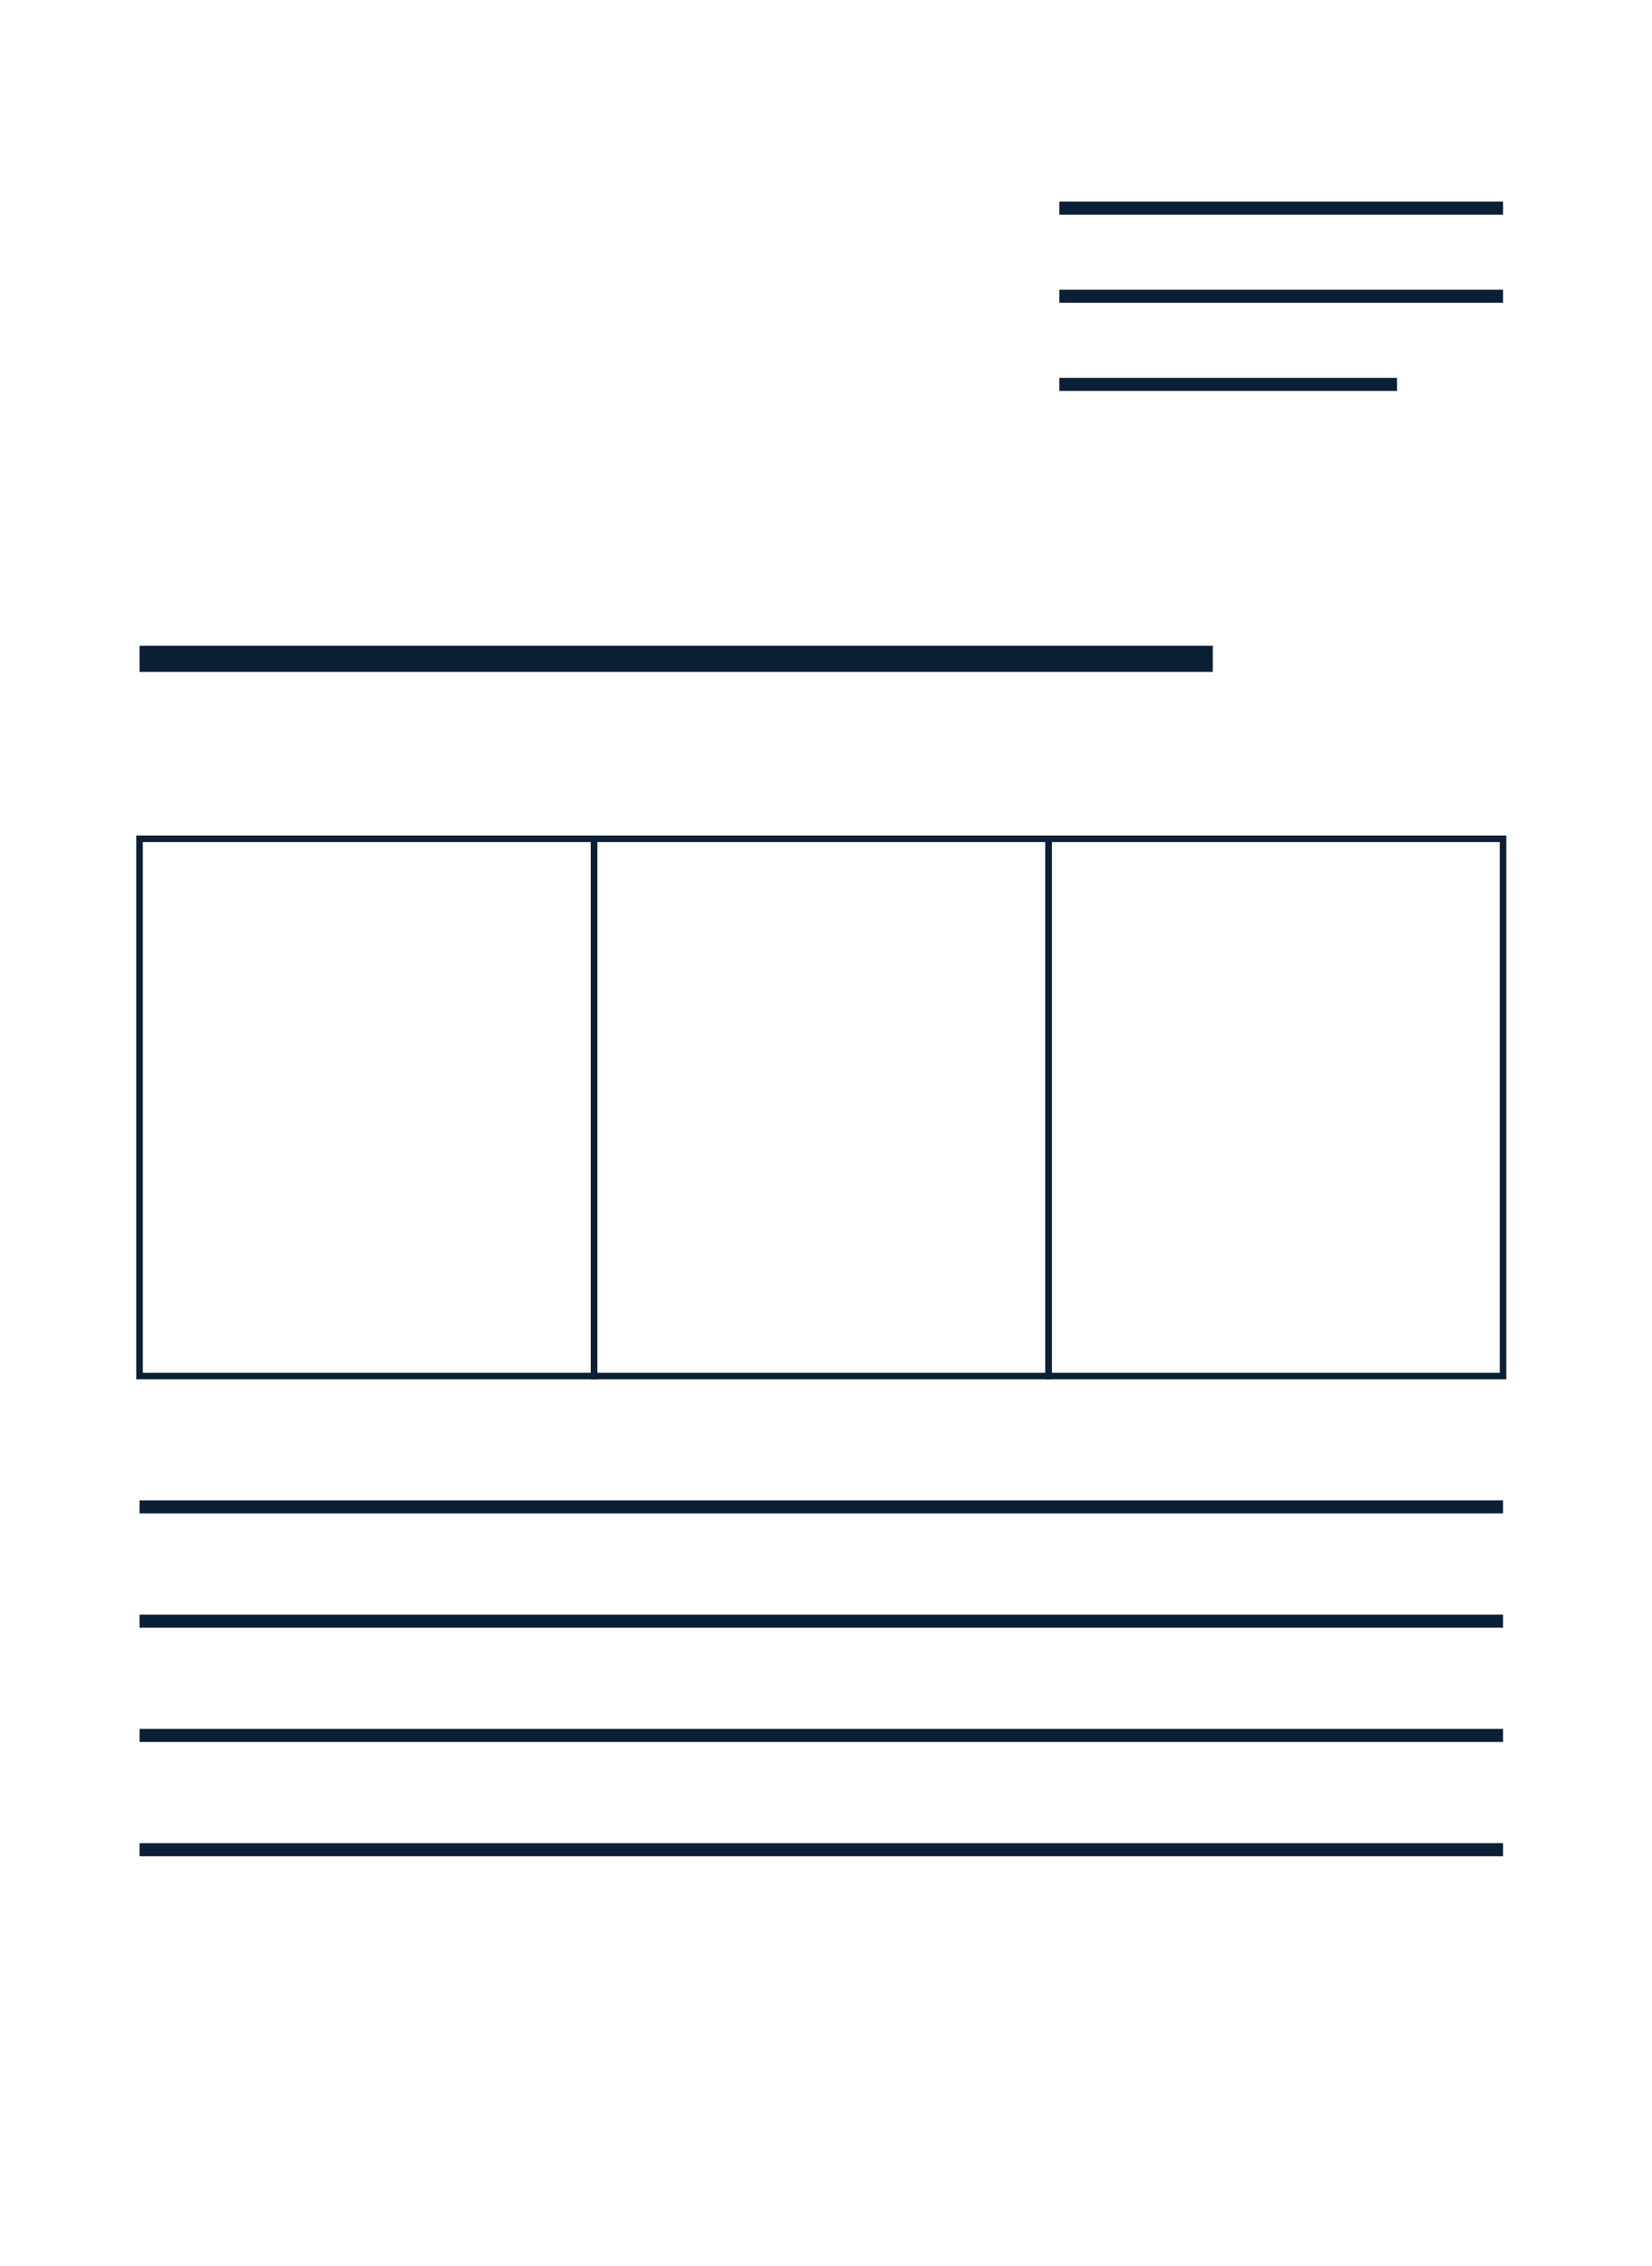
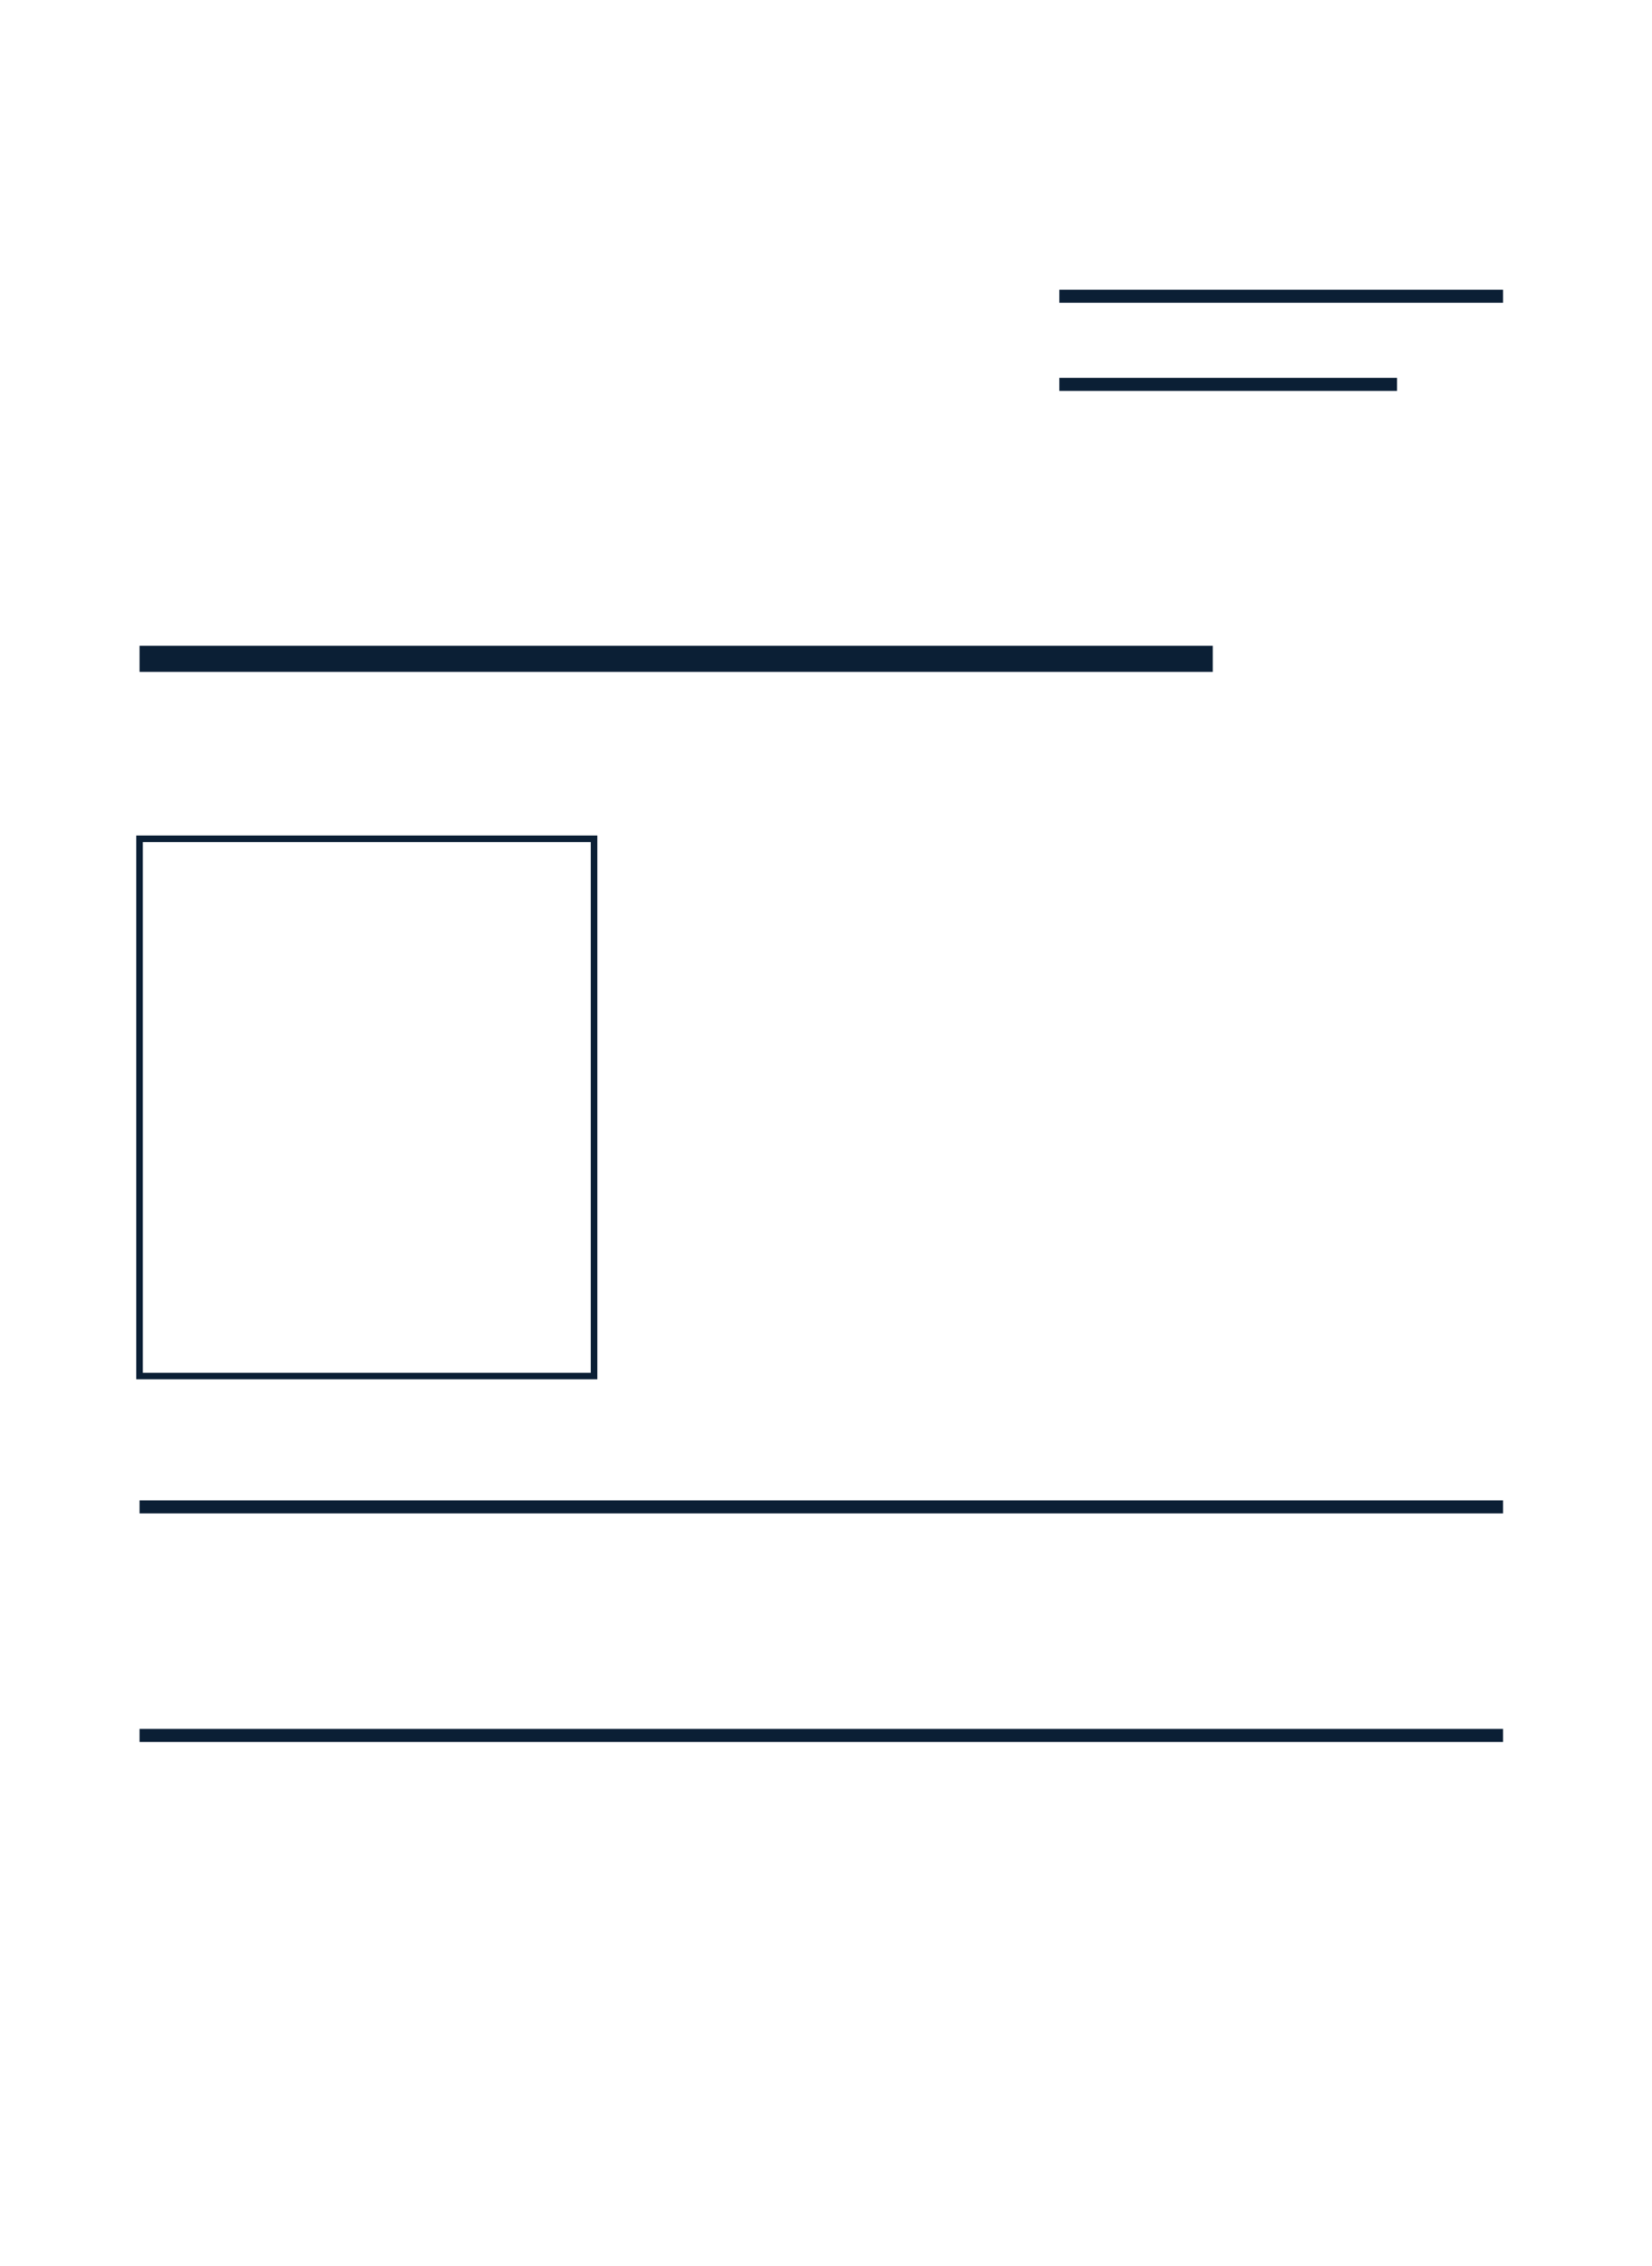
<svg xmlns="http://www.w3.org/2000/svg" viewBox="0 0 253.09 347.08">
  <defs>
    <style>.cls-1{fill:#fff;}.cls-2,.cls-3,.cls-4{fill:none;stroke:#0b1f35;}.cls-2{stroke-width:2px;}.cls-3{stroke-width:4px;}.cls-4{stroke-miterlimit:10;}</style>
  </defs>
  <title>Ресурс 88</title>
  <g id="Слой_2" data-name="Слой 2">
    <g id="Слой_1-2" data-name="Слой 1">
      <g id="Слой_1-2-2" data-name="Слой 1-2">
        <rect class="cls-1" width="253.09" height="347.08" />
-         <line class="cls-2" x1="162.29" y1="31.88" x2="230.27" y2="31.88" />
        <line class="cls-2" x1="162.29" y1="45.37" x2="230.27" y2="45.37" />
        <line class="cls-2" x1="162.29" y1="58.87" x2="214.03" y2="58.87" />
        <line class="cls-3" x1="21.38" y1="100.9" x2="185.8" y2="100.9" />
        <rect class="cls-4" x="21.38" y="128.46" width="69.63" height="82.28" />
-         <rect class="cls-4" x="91.01" y="128.46" width="69.63" height="82.28" />
-         <rect class="cls-4" x="160.64" y="128.46" width="69.63" height="82.28" />
        <line class="cls-2" x1="21.38" y1="230.78" x2="230.27" y2="230.78" />
-         <line class="cls-2" x1="21.38" y1="248.28" x2="230.27" y2="248.28" />
        <line class="cls-2" x1="21.38" y1="265.78" x2="230.27" y2="265.78" />
-         <line class="cls-2" x1="21.38" y1="283.28" x2="230.27" y2="283.28" />
      </g>
    </g>
  </g>
</svg>